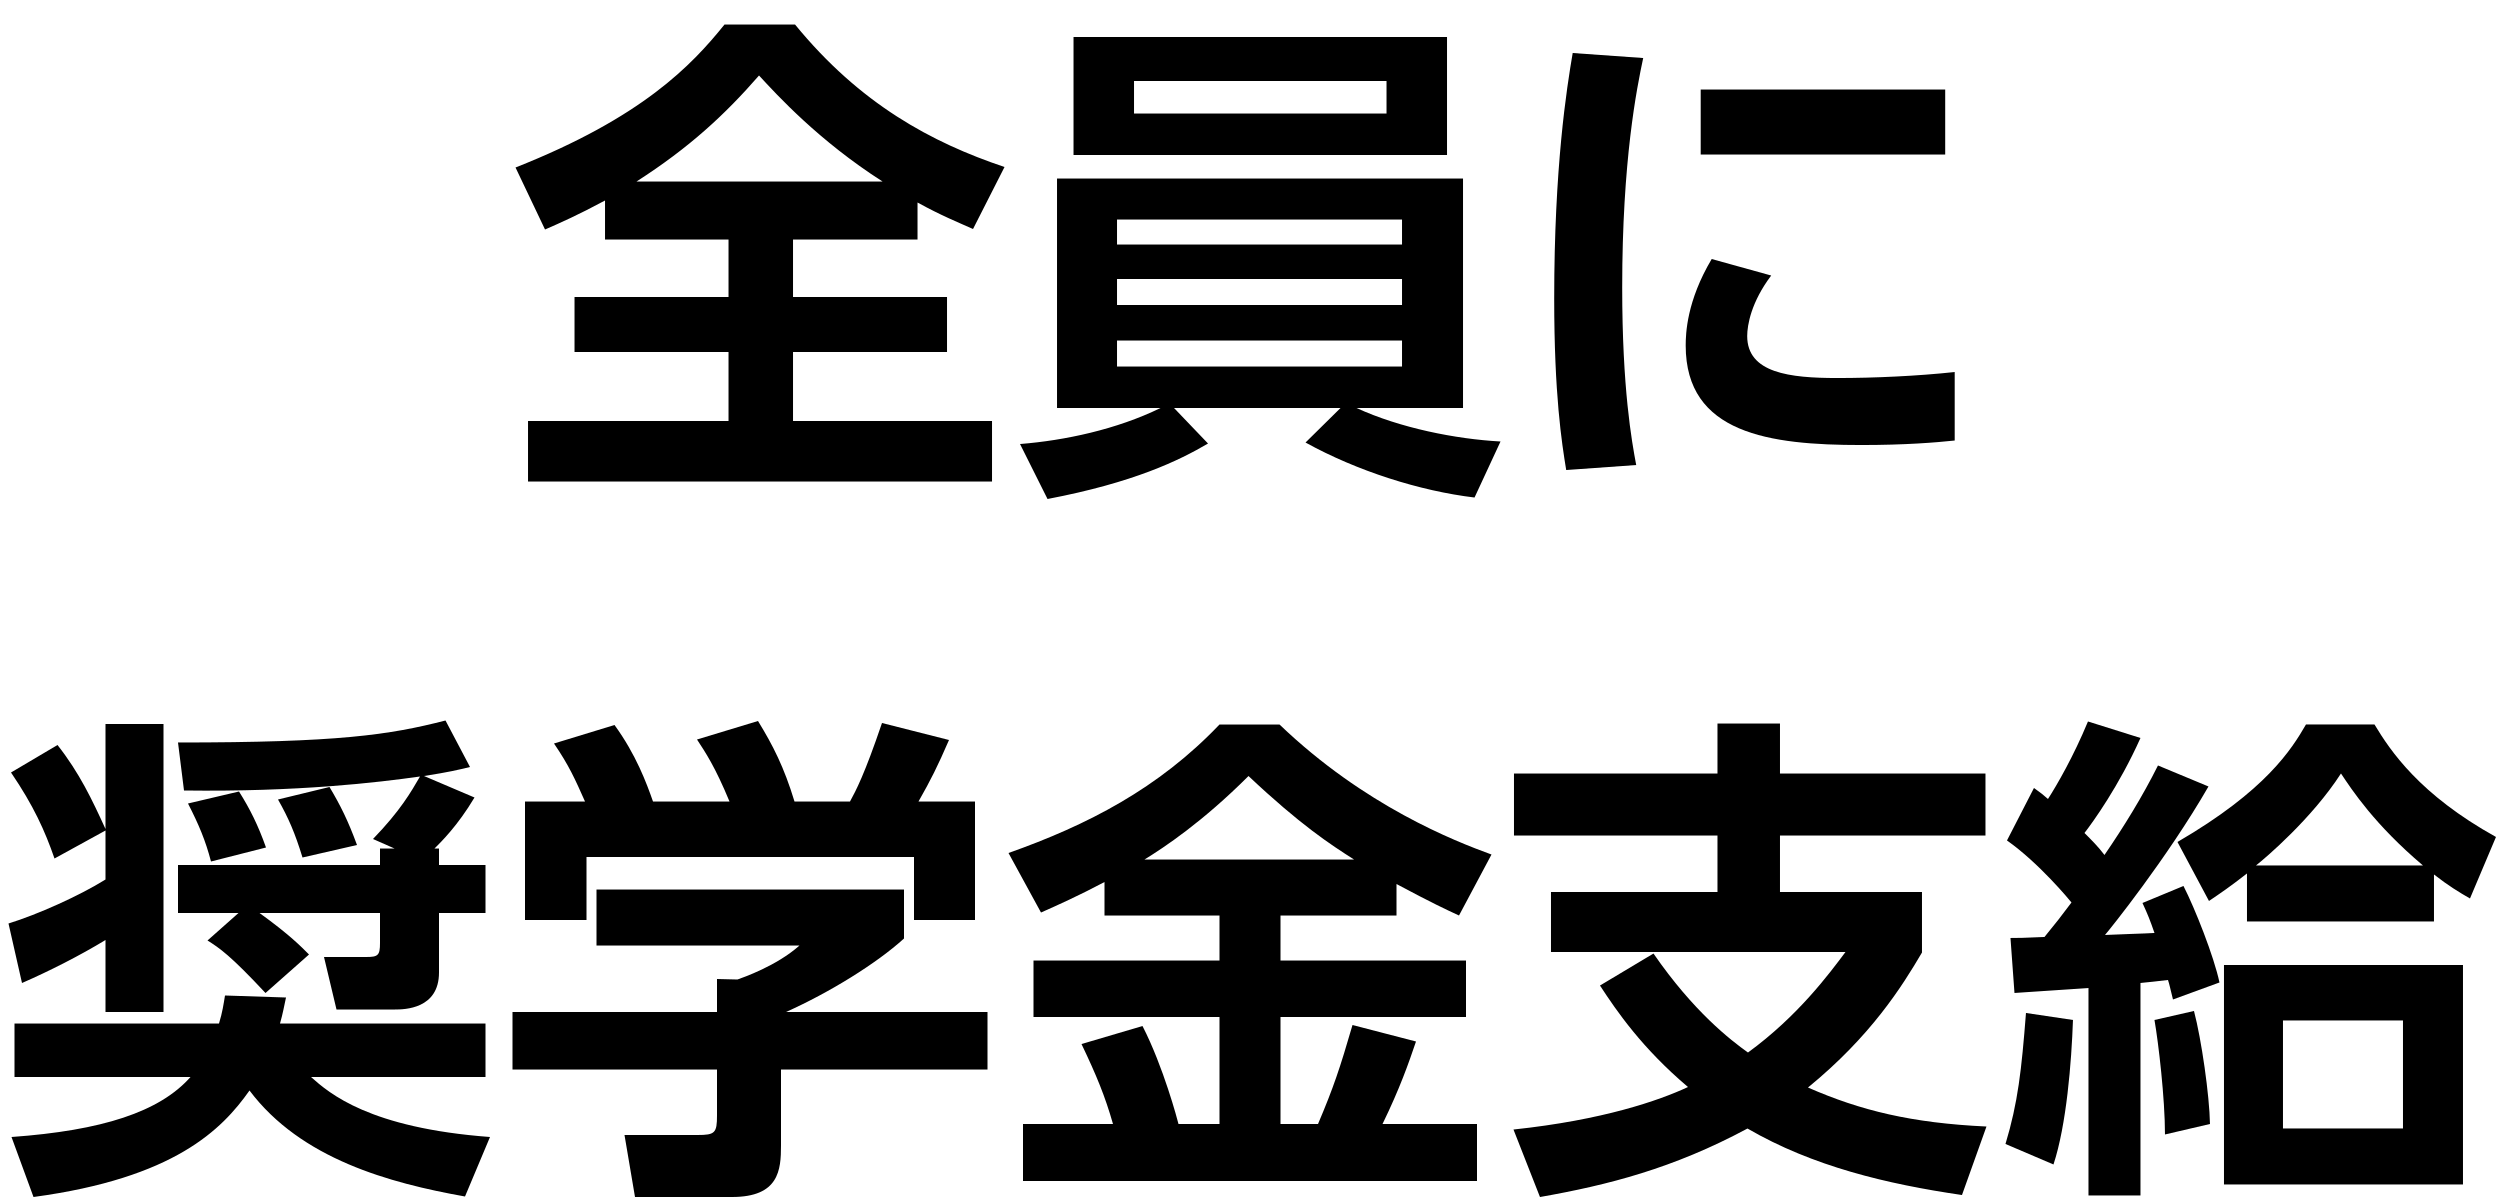
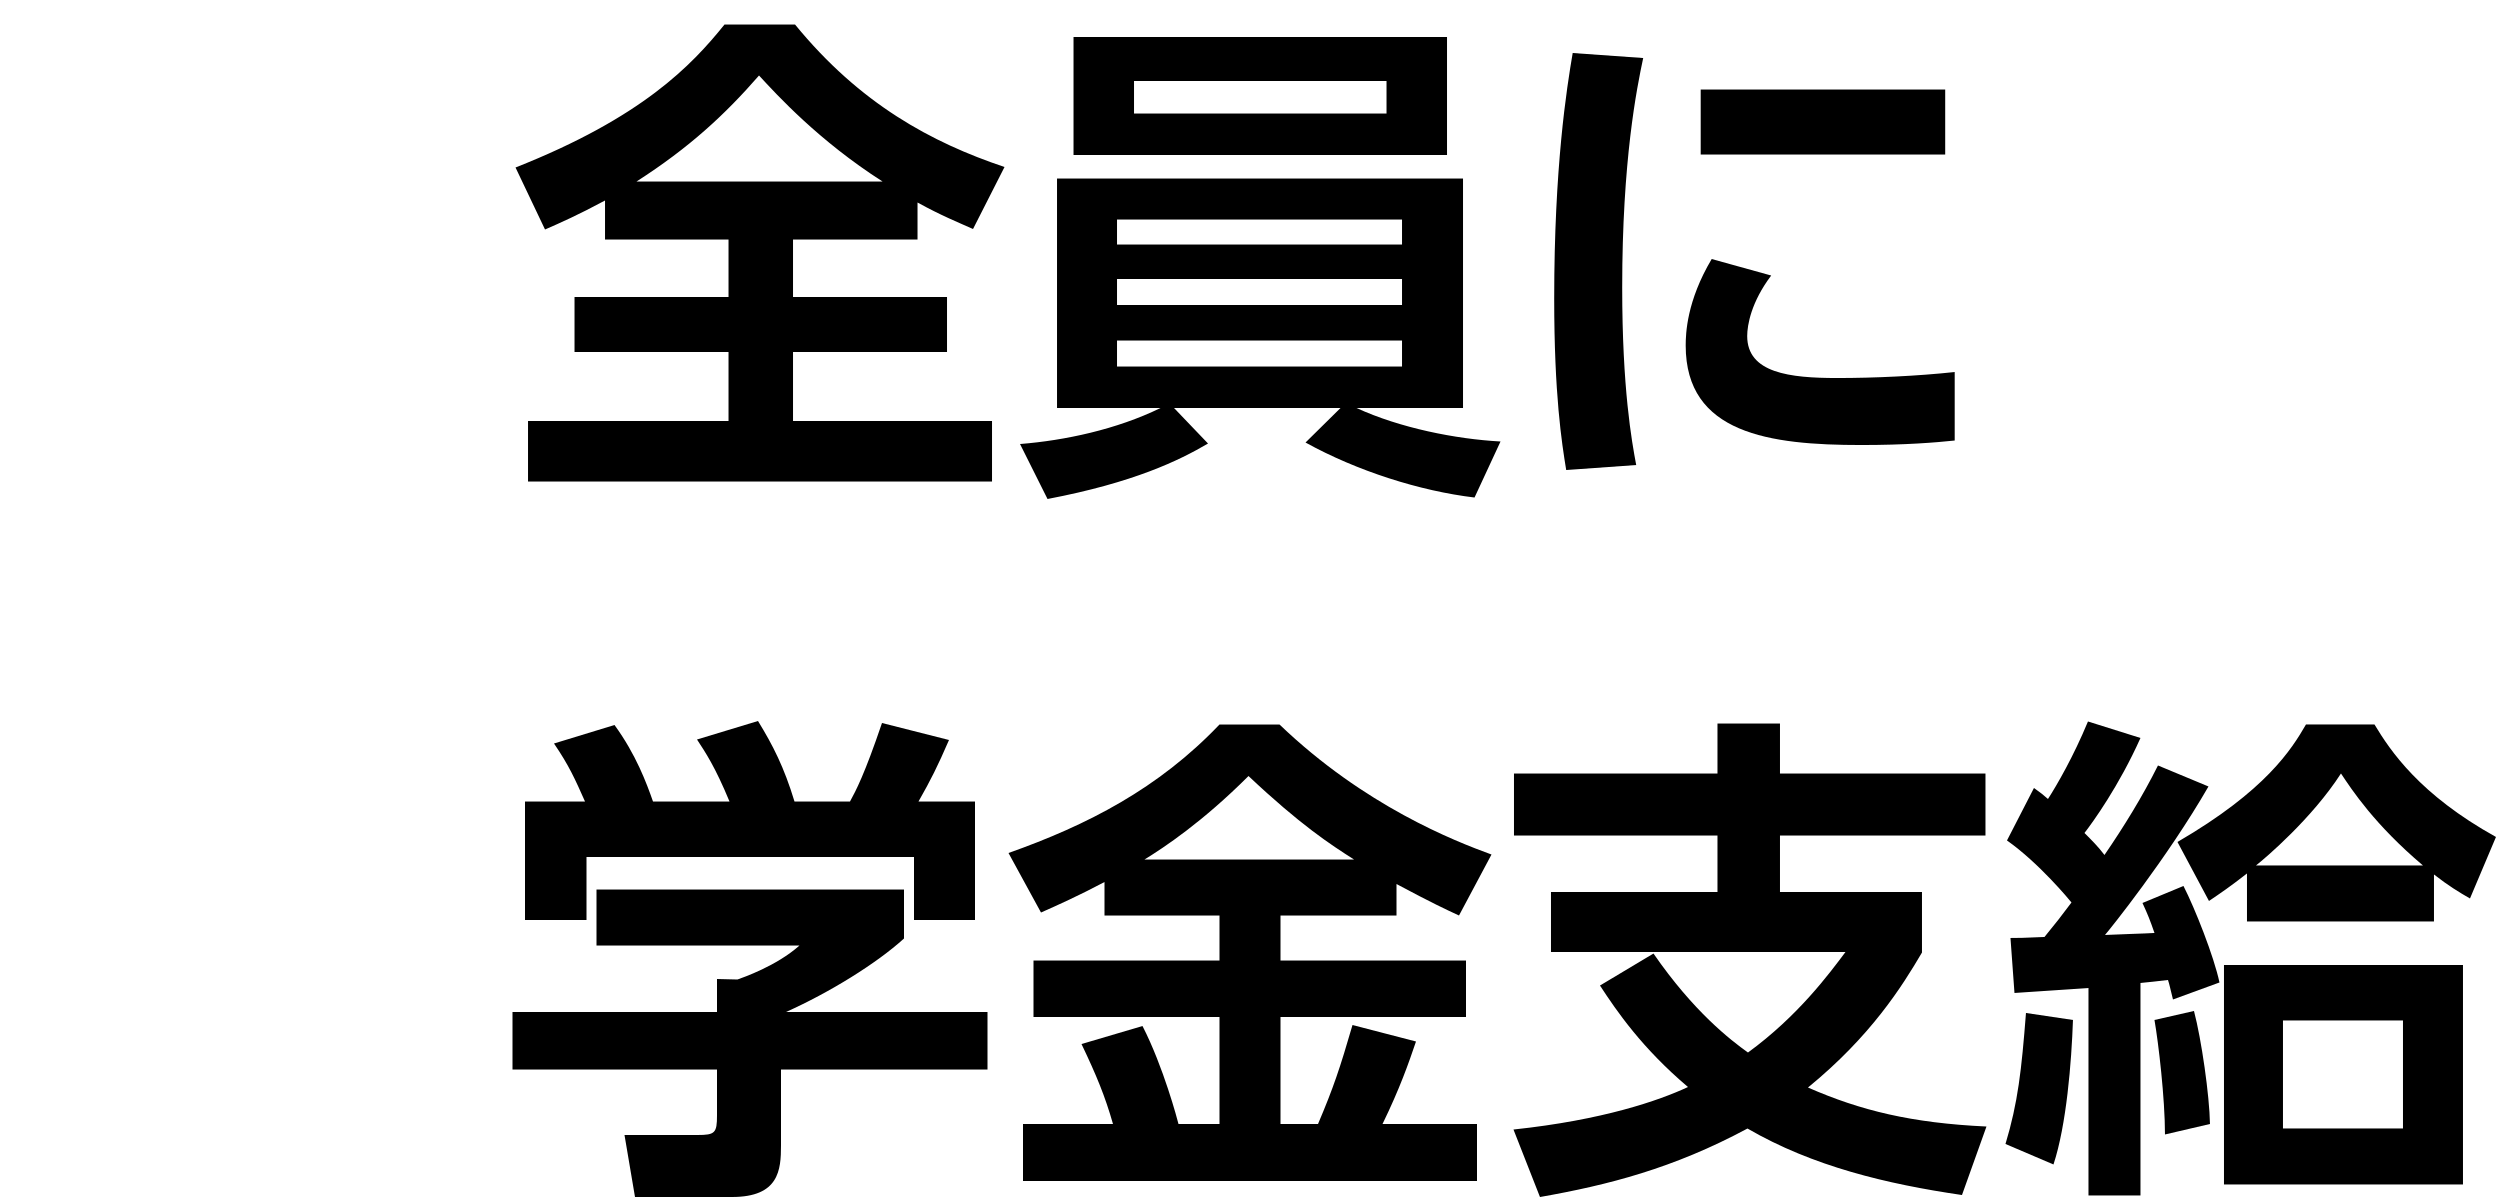
<svg xmlns="http://www.w3.org/2000/svg" width="100" height="48" viewBox="0 0 100 48" fill="none">
  <path d="M98.519 38.599V47.379H88.959V38.599H98.519ZM86.319 30.619L88.339 31.459C86.679 34.339 84.359 37.219 84.199 37.399C84.519 37.379 85.899 37.339 86.179 37.319C85.999 36.799 85.919 36.599 85.699 36.119L87.339 35.439C87.799 36.339 88.559 38.259 88.779 39.299L86.919 39.979C86.799 39.499 86.779 39.379 86.719 39.199C86.219 39.259 86.019 39.279 85.619 39.319V47.819H83.539V39.519L80.579 39.719L80.419 37.519C80.759 37.519 80.859 37.519 81.779 37.479C82.239 36.919 82.439 36.659 82.859 36.099C82.779 35.999 81.559 34.519 80.279 33.619L81.359 31.519C81.639 31.719 81.739 31.799 81.919 31.959C82.279 31.399 82.939 30.259 83.519 28.859L85.619 29.519C84.759 31.439 83.719 32.879 83.379 33.319C83.699 33.639 83.919 33.859 84.179 34.199C84.959 33.059 85.699 31.859 86.319 30.619ZM96.119 45.139V40.819H91.319V45.139H96.119ZM97.359 34.979V36.859H89.879V34.939C89.159 35.499 88.859 35.699 88.359 36.039L87.099 33.679C90.639 31.619 91.659 29.979 92.239 28.979H94.979C95.619 30.039 96.779 31.779 99.839 33.479L98.799 35.939C98.379 35.699 97.919 35.419 97.359 34.979ZM90.239 34.619H96.919C94.979 32.979 94.079 31.599 93.639 30.939C92.479 32.739 90.619 34.319 90.239 34.619ZM82.139 46.579L80.219 45.759C80.719 44.099 80.859 42.819 81.039 40.519L82.919 40.799C82.859 42.499 82.659 44.999 82.139 46.579ZM88.399 44.959L86.599 45.379C86.599 43.939 86.339 41.719 86.179 40.799L87.759 40.439C88.059 41.579 88.379 43.819 88.399 44.959Z" fill="black" />
  <path d="M79.459 45.061L78.479 47.801C75.479 47.361 72.519 46.661 69.899 45.141C66.919 46.741 64.319 47.401 61.599 47.881L60.539 45.181C64.119 44.801 66.359 44.021 67.519 43.481C65.679 41.921 64.679 40.461 63.999 39.421L66.139 38.141C67.739 40.461 69.219 41.601 69.919 42.101C71.919 40.641 73.159 38.961 73.819 38.081H62.039V35.681H68.699V33.421H60.559V30.941H68.699V28.941H71.199V30.941H79.419V33.421H71.199V35.681H76.879V38.101C76.079 39.461 74.839 41.441 72.319 43.501C74.419 44.421 76.459 44.921 79.459 45.061Z" fill="black" />
  <path d="M44.18 36.62V35.281C43.12 35.84 42.36 36.181 41.64 36.501L40.34 34.12C43.5 33.001 46.34 31.541 48.78 28.98H51.18C54.58 32.24 58.18 33.641 59.66 34.181L58.36 36.62C57.84 36.38 57.28 36.12 55.86 35.361V36.62H51.22V38.42H58.64V40.681H51.22V44.961H52.72C53.34 43.501 53.6 42.721 54.1 41.001L56.64 41.66C56.34 42.541 56 43.52 55.3 44.961H59.08V47.24H40.92V44.961H44.52C44.2 43.84 43.86 43.02 43.26 41.761L45.7 41.041C46.54 42.681 47.1 44.8 47.14 44.961H48.78V40.681H41.34V38.42H48.78V36.62H44.18ZM45.78 34.38H54.16C53.22 33.781 52.02 33.001 49.94 31.041C48.1 32.88 46.56 33.901 45.78 34.38Z" fill="black" />
  <path d="M21 32.06H23.4C23 31.16 22.76 30.62 22.16 29.74L24.58 29C25.44 30.18 25.86 31.32 26.12 32.06H29.18C28.6 30.66 28.22 30.1 27.88 29.58L30.32 28.84C30.92 29.82 31.36 30.68 31.78 32.06H34C34.24 31.62 34.58 30.98 35.28 28.92L37.96 29.6C37.5 30.66 37.24 31.18 36.74 32.06H39V36.8H36.56V34.28H23.46V36.8H21V32.06ZM23.86 35.58H36.16V37.54C35.06 38.54 33.18 39.7 31.44 40.48H39.5V42.78H31.24V45.82C31.24 46.8 31.16 47.88 29.28 47.88H25.4L24.98 45.4H27.9C28.6 45.4 28.68 45.32 28.68 44.62V42.78H20.5V40.48H28.68V39.16L29.5 39.18C29.72 39.1 31.06 38.64 31.98 37.82H23.86V35.58Z" fill="black" />
-   <path d="M15.2 33.94H15.78L14.92 33.56C16.02 32.42 16.44 31.68 16.8 31.06C15.1 31.3 11.92 31.68 7.36 31.62L7.12 29.7C13.54 29.7 15.56 29.4 17.82 28.82L18.8 30.68C18.3 30.8 17.98 30.88 16.96 31.04L18.98 31.9C18.3 33.04 17.64 33.68 17.38 33.94H17.56V34.6H19.42V36.52H17.56V38.9C17.56 40.36 16.18 40.38 15.8 40.38H13.46L12.96 38.28H14.64C15.12 38.28 15.2 38.22 15.2 37.72V36.52H10.38C11.6 37.4 12.06 37.88 12.36 38.18L10.62 39.72C9.22 38.22 8.78 37.92 8.3 37.62L9.54 36.52H7.12V34.6H15.2V33.94ZM4.22 35.18V33.22L2.18 34.34C1.8 33.24 1.34 32.22 0.44 30.9L2.3 29.8C3.18 30.92 3.68 31.98 4.22 33.16V28.96H6.54V40.48H4.22V37.6C3.2 38.22 1.98 38.84 0.88 39.32L0.34 36.94C1.5 36.58 3.16 35.84 4.22 35.18ZM9 39.82L11.44 39.9C11.36 40.26 11.32 40.52 11.2 40.94H19.42V43.08H12.44C13.18 43.74 14.78 45.12 19.6 45.48L18.6 47.86C15.58 47.32 12.04 46.36 9.98 43.62C8.88 45.18 6.98 47.12 1.34 47.88L0.46 45.48C4.08 45.22 6.38 44.48 7.62 43.08H0.58V40.94H8.76C8.9 40.48 8.94 40.18 9 39.82ZM7.52 32.14L9.56 31.66C10 32.36 10.32 33 10.64 33.9L8.44 34.46C8.22 33.62 7.96 33 7.52 32.14ZM11.12 31.98L13.18 31.48C13.62 32.22 13.92 32.82 14.28 33.8L12.1 34.3C11.8 33.32 11.54 32.72 11.12 31.98Z" fill="black" />
  <path d="M62.908 2.121L65.728 2.321C65.468 3.541 64.888 6.421 64.888 11.501C64.888 15.541 65.268 17.641 65.448 18.601L62.648 18.801C62.468 17.701 62.168 15.781 62.168 11.941C62.168 6.681 62.668 3.521 62.908 2.121ZM68.028 3.581H77.808V6.181H68.028V3.581ZM68.468 10.361L70.848 11.021C70.048 12.081 69.888 13.001 69.888 13.441C69.888 14.921 71.588 15.121 73.488 15.121C74.968 15.121 76.708 15.041 78.188 14.881V17.621C77.428 17.701 76.208 17.801 74.448 17.801C70.768 17.801 67.428 17.341 67.428 13.821C67.428 13.341 67.468 12.041 68.468 10.361Z" fill="black" />
  <path d="M60.021 17.66L58.981 19.901C56.801 19.64 54.281 18.84 52.221 17.701L53.621 16.32H46.961L48.321 17.741C47.161 18.421 45.361 19.3 41.901 19.96L40.801 17.761C42.581 17.62 44.661 17.18 46.421 16.32H42.281V7.14H58.521V16.32H54.261C56.001 17.12 58.221 17.561 60.021 17.66ZM56.081 11.161H44.681V12.2H56.081V11.161ZM56.081 8.78H44.681V9.78H56.081V8.78ZM56.081 13.62H44.681V14.661H56.081V13.62ZM42.941 1.48H57.881V6.2H42.941V1.48ZM55.461 3.24H45.361V4.54H55.461V3.24Z" fill="black" />
  <path d="M24.201 9.58V8.02C23.121 8.6 22.441 8.9 21.801 9.18L20.621 6.7C25.681 4.7 27.661 2.62 28.981 0.98H31.801C34.401 4.16 37.261 5.7 40.181 6.68L38.921 9.16C38.341 8.9 37.641 8.62 36.701 8.1V9.58H31.721V11.88H37.881V14.081H31.721V16.84H39.681V19.261H21.121V16.84H29.141V14.081H22.981V11.88H29.141V9.58H24.201ZM25.461 7.26H35.301C32.741 5.62 31.081 3.8 30.361 3.02C29.001 4.58 27.581 5.9 25.461 7.26Z" fill="black" />
</svg>